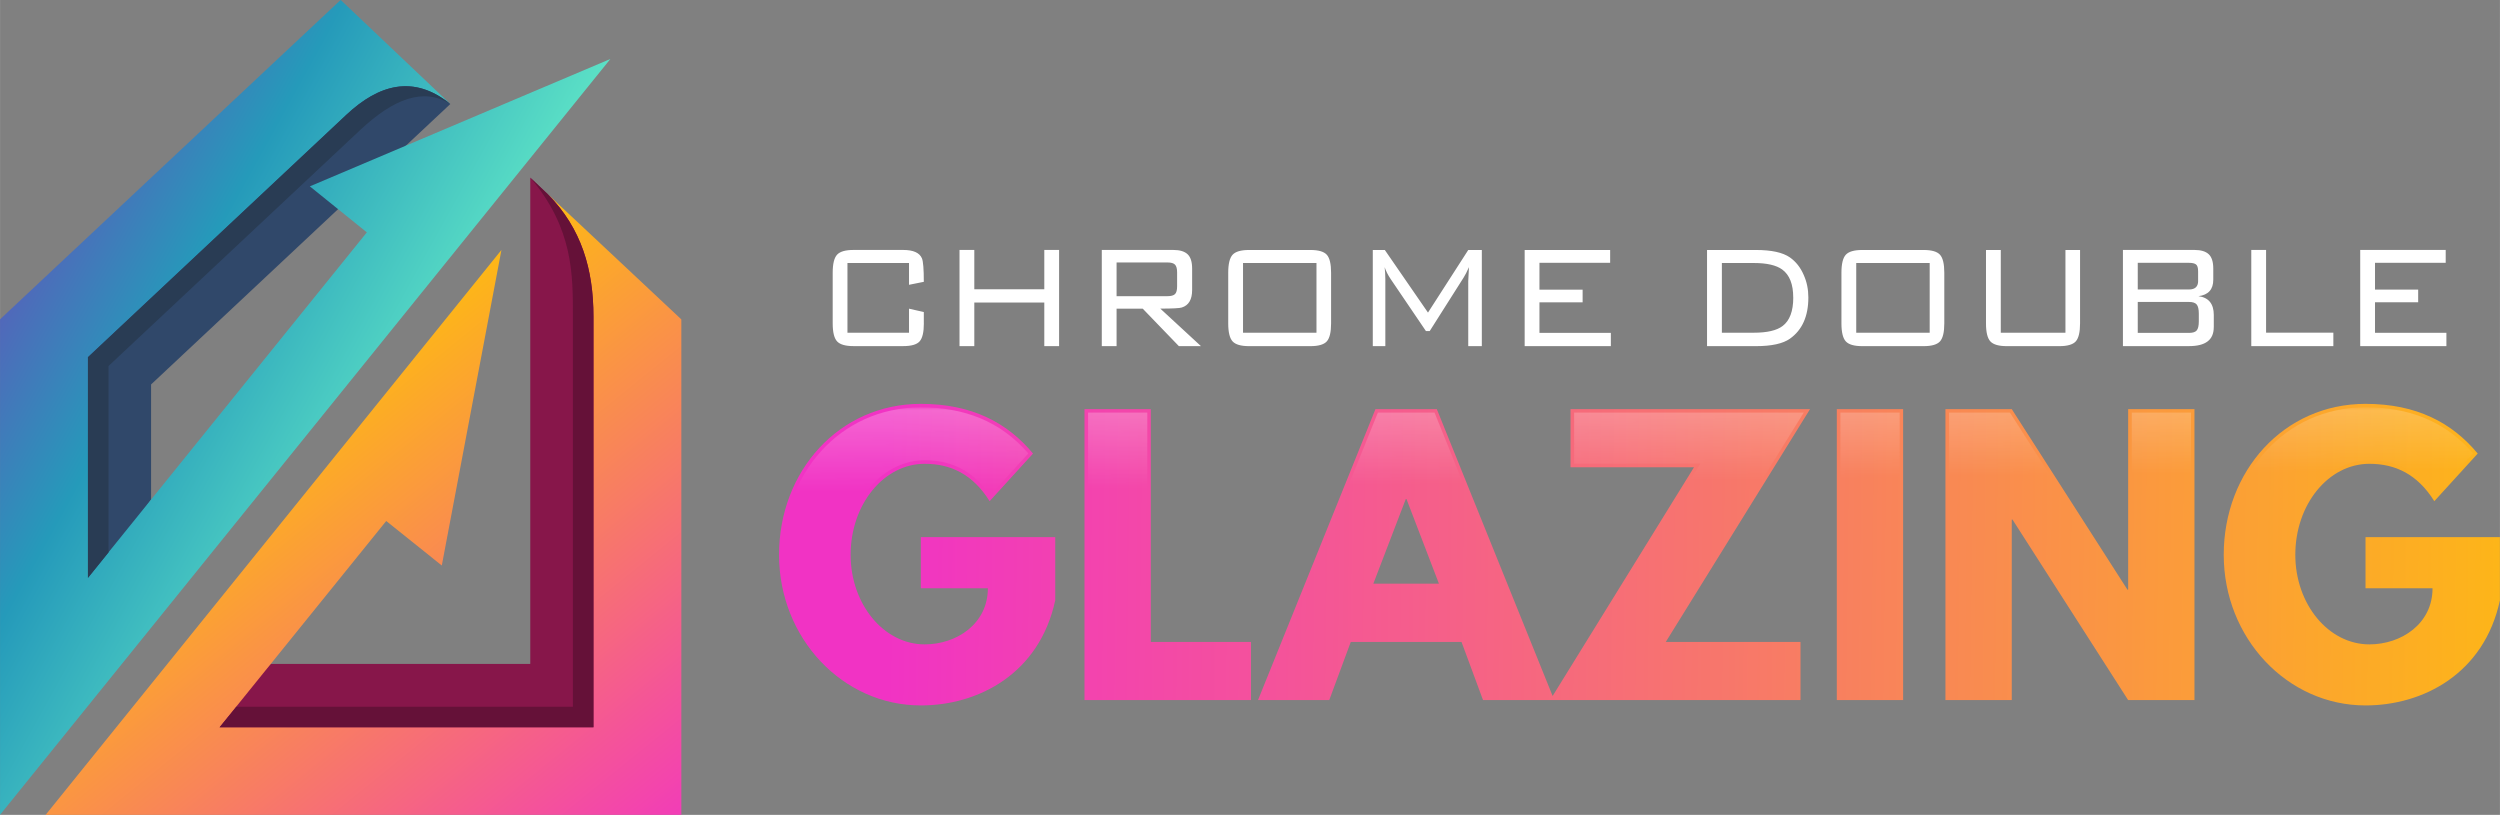
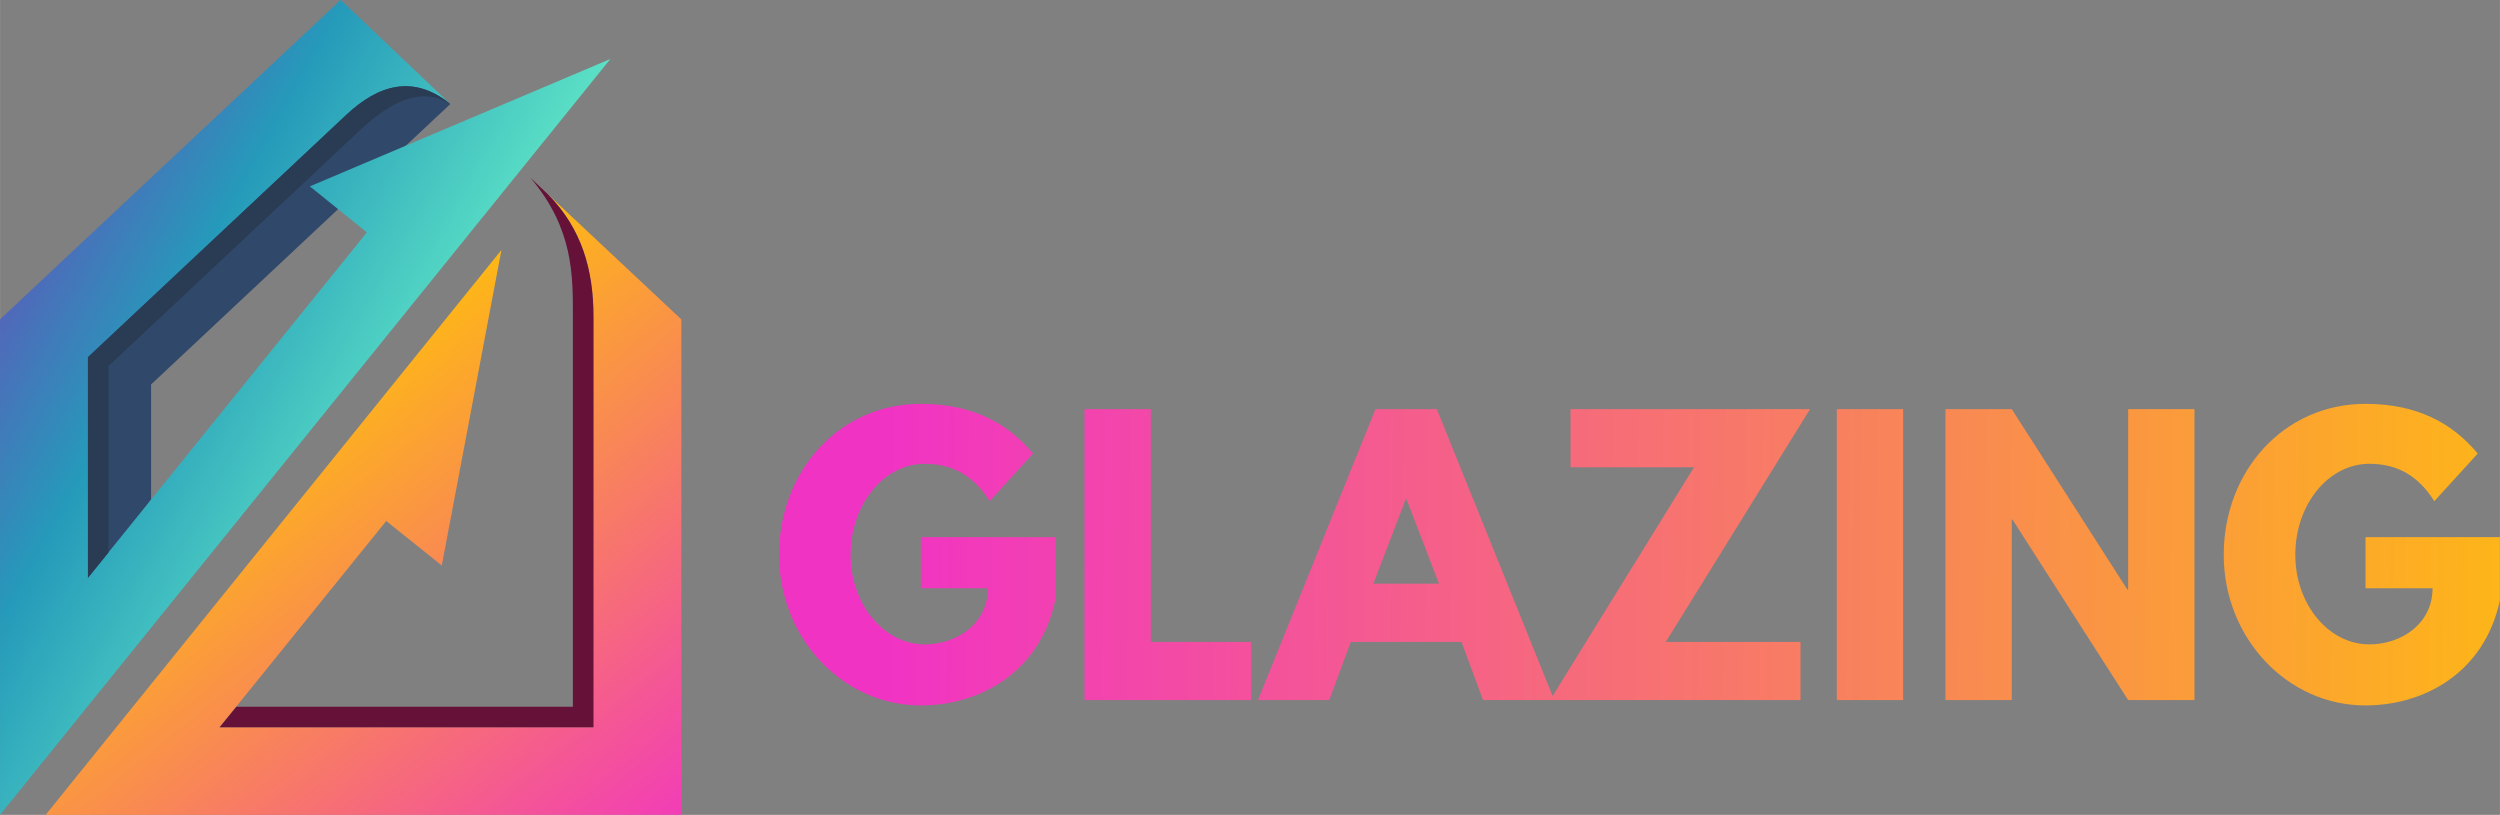
<svg xmlns="http://www.w3.org/2000/svg" xmlns:xlink="http://www.w3.org/1999/xlink" xml:space="preserve" width="105.804mm" height="34.487mm" version="1.1" style="shape-rendering:geometricPrecision; text-rendering:geometricPrecision; image-rendering:optimizeQuality; fill-rule:evenodd; clip-rule:evenodd" viewBox="0 0 679.31 221.43">
  <rect x="0" y="0" width="679.31" height="221.43" fill="#808080" stroke="none" />
  <defs>
    <style type="text/css">
   
    .fil2 {fill:#FEFEFE}
    .fil8 {fill:#293C54}
    .fil3 {fill:#30486A}
    .fil7 {fill:#651138}
    .fil4 {fill:#87164A}
    .fil0 {fill:white;fill-rule:nonzero}
    .fil5 {fill:url(#id2)}
    .fil6 {fill:url(#id3)}
    .fil1 {fill:url(#id4);fill-rule:nonzero}
   
  </style>
    <mask id="id0">
      <linearGradient id="id1" gradientUnits="userSpaceOnUse" x1="386.77" y1="41.92" x2="388.02" y2="131.65">
        <stop offset="0" style="stop-opacity:1; stop-color:white" />
        <stop offset="1" style="stop-opacity:0; stop-color:white" />
      </linearGradient>
-       <rect style="fill:url(#id1)" x="212.64" y="110.69" width="465.71" height="80.03" />
    </mask>
    <linearGradient id="id2" gradientUnits="userSpaceOnUse" x1="-23.05" y1="60.18" x2="164.11" y2="163.54">
      <stop offset="0" style="stop-opacity:1; stop-color:#753EBA" />
      <stop offset="0.341" style="stop-opacity:1; stop-color:#259ABA" />
      <stop offset="0.69" style="stop-opacity:1; stop-color:#5EE4C6" />
      <stop offset="0.988" style="stop-opacity:1; stop-color:#A2FFD2" />
      <stop offset="1" style="stop-opacity:1; stop-color:#A2FFD2" />
    </linearGradient>
    <linearGradient id="id3" gradientUnits="userSpaceOnUse" x1="58.24" y1="104.02" x2="173.47" y2="246.49">
      <stop offset="0" style="stop-opacity:1; stop-color:#FFC800" />
      <stop offset="1" style="stop-opacity:1; stop-color:#F133C4" />
    </linearGradient>
    <linearGradient id="id4" gradientUnits="userSpaceOnUse" xlink:href="#id3" x1="742.88" y1="172.28" x2="240.72" y2="166.2">
  </linearGradient>
  </defs>
  <g id="Layer_x0020_1">
    <g id="_1631223711888">
      <g>
-         <path class="fil0" d="M251.03 87.87c0,2.4 -0.38,4.02 -1.15,4.89 -0.76,0.86 -2.25,1.29 -4.46,1.29l-13.51 0c-2.18,0 -3.67,-0.43 -4.46,-1.29 -0.79,-0.86 -1.19,-2.49 -1.19,-4.89l0 -13.77c0,-2.4 0.4,-4.03 1.19,-4.89 0.79,-0.86 2.28,-1.29 4.46,-1.29l13.51 0c2.74,0 4.44,0.76 5.09,2.28 0.34,0.81 0.51,2.94 0.51,6.38l-4.02 0.81 0 -5.92 -16.73 0 0 18.94 16.73 0 0 -6.53 4.02 0.91 0 3.09zm36.75 6.18l-4.02 0 0 -11.85 -19.02 0 0 11.85 -4.02 0 0 -26.13 4.02 0 0 10.68 19.02 0 0 -10.68 4.02 0 0 26.13zm38.52 0l-5.98 0 -9.82 -10.18 -7.1 0 0 10.18 -4.02 0 0 -26.13 19.45 0c1.75,0 3.03,0.39 3.86,1.16 0.83,0.78 1.24,2.08 1.24,3.9l0 5.82c0,2.6 -0.94,4.19 -2.81,4.76 -0.59,0.2 -2.54,0.3 -5.84,0.3l11.03 10.18zm-6.45 -16.25l0 -3.8c0,-1.01 -0.2,-1.71 -0.58,-2.1 -0.39,-0.39 -1.07,-0.58 -2.03,-0.58l-13.84 0 0 9.16 13.84 0c0.97,0 1.64,-0.19 2.03,-0.56 0.39,-0.37 0.58,-1.08 0.58,-2.13zm41.84 10.08c0,2.4 -0.39,4.02 -1.17,4.89 -0.78,0.86 -2.26,1.29 -4.44,1.29l-16.69 0c-2.18,0 -3.67,-0.43 -4.46,-1.29 -0.79,-0.86 -1.19,-2.49 -1.19,-4.89l0 -13.77c0,-2.4 0.4,-4.03 1.19,-4.89 0.79,-0.86 2.28,-1.29 4.46,-1.29l16.69 0c2.18,0 3.66,0.43 4.44,1.29 0.78,0.86 1.17,2.49 1.17,4.89l0 13.77zm-3.97 2.53l0 -18.94 -19.96 0 0 18.94 19.96 0zm44.93 3.65l-3.69 0 0 -17.62c0,0 0.06,-1.28 0.19,-3.85 -0.53,1.22 -1.01,2.16 -1.45,2.84l-9.21 14.53 -1.03 0 -9.58 -14.13c-0.75,-1.11 -1.29,-2.19 -1.64,-3.24 0.12,1.01 0.19,2.09 0.19,3.24l0 18.23 -3.41 0 0 -26.13 3.27 0 11.73 17.01 10.94 -17.01 3.69 0 0 26.13zm35.06 0l-23.42 0 0 -26.13 23.23 0 0 3.49 -19.21 0 0 7.29 11.73 0 0 3.44 -11.73 0 0 8.3 19.4 0 0 3.59zm53.67 -13.22c0,5.1 -1.67,8.83 -5,11.19 -1.9,1.35 -4.99,2.03 -9.26,2.03l-13.27 0 0 -26.13 13.27 0c4.24,0 7.32,0.67 9.26,2.03 1.62,1.15 2.87,2.73 3.74,4.76 0.84,1.86 1.26,3.9 1.26,6.13zm-4.11 0c0,-3.61 -1,-6.14 -2.99,-7.6 -1.62,-1.18 -4.19,-1.77 -7.71,-1.77l-8.69 0 0 18.94 8.69 0c3.61,0 6.22,-0.61 7.81,-1.82 1.93,-1.45 2.9,-4.03 2.9,-7.75zm41.05 7.04c0,2.4 -0.39,4.02 -1.17,4.89 -0.78,0.86 -2.26,1.29 -4.44,1.29l-16.69 0c-2.18,0 -3.67,-0.43 -4.46,-1.29 -0.79,-0.86 -1.19,-2.49 -1.19,-4.89l0 -13.77c0,-2.4 0.4,-4.03 1.19,-4.89 0.79,-0.86 2.28,-1.29 4.46,-1.29l16.69 0c2.18,0 3.66,0.43 4.44,1.29 0.78,0.86 1.17,2.49 1.17,4.89l0 13.77zm-3.97 2.53l0 -18.94 -19.96 0 0 18.94 19.96 0zm40.86 -2.53c0,2.4 -0.39,4.02 -1.17,4.89 -0.78,0.86 -2.26,1.29 -4.44,1.29l-14.3 0c-2.18,0 -3.67,-0.43 -4.46,-1.29 -0.79,-0.86 -1.19,-2.49 -1.19,-4.89l0 -19.95 4.02 0 0 22.48 17.57 0 0 -22.48 3.97 0 0 19.95zm36.33 1.06c0,3.41 -2.23,5.11 -6.68,5.11l-18 0 0 -26.13 19.45 0c1.75,0 3.03,0.39 3.86,1.16 0.83,0.78 1.24,2.08 1.24,3.9l0 3.04c0,2.63 -1.34,4.12 -4.02,4.46 2.77,0.37 4.16,2.08 4.16,5.11l0 3.34zm-4.25 -12.61l0 -2.63c0,-0.95 -0.2,-1.56 -0.58,-1.85 -0.39,-0.29 -1.02,-0.43 -1.89,-0.43l-13.93 0 0 7.24 13.93 0c1.65,0 2.48,-0.78 2.48,-2.33zm0.19 11.04l0 -2.18c0,-1.15 -0.19,-1.96 -0.56,-2.43 -0.37,-0.47 -1.07,-0.71 -2.1,-0.71l-13.93 0 0 8.41 13.93 0c1.03,0 1.73,-0.23 2.1,-0.68 0.37,-0.46 0.56,-1.26 0.56,-2.41zm36.56 6.68l-22.3 0 0 -26.13 4.02 0 0 22.48 18.28 0 0 3.65zm30.72 0l-23.42 0 0 -26.13 23.23 0 0 3.49 -19.21 0 0 7.29 11.73 0 0 3.44 -11.73 0 0 8.3 19.4 0 0 3.59z" />
        <path class="fil1" d="M286.73 145.96l-36.52 0 0 13.9 18.21 0c0,9.68 -8.53,15.24 -17.16,15.24 -11.12,0 -20.13,-10.93 -20.13,-24.34 0,-13.71 9.01,-24.73 20.13,-24.73 7,0 13.03,2.78 17.64,10.16l11.79 -12.94c-6.9,-8.34 -16.58,-13.51 -30.48,-13.51 -22.24,0 -38.53,18.31 -38.53,41.02 0,22.62 17.25,40.93 38.53,40.93 15.53,0 32.2,-8.53 36.52,-28.56l0 -17.16zm25.97 -34.79l-18.02 0 0 79.07 45.24 0 0 -15.81 -27.22 0 0 -63.26zm77.73 0l-16.68 0 -31.92 79.07 19.36 0 5.85 -15.81 30.09 0 5.85 15.81 19.36 0 -31.92 -79.07zm0.57 47.44l-17.83 0 8.82 -23 0.19 0 8.82 23zm100.83 -47.44l-65.08 0 0 15.81 33.55 0 -39.1 63.26 68.05 0 0 -15.81 -36.61 0 39.2 -63.26zm25.3 0l-18.02 0 0 79.07 18.02 0 0 -79.07zm29.52 30l0.19 0 31.44 49.07 18.02 0 0 -79.07 -18.02 0 0 49.07 -0.19 0 -31.44 -49.07 -18.02 0 0 79.07 18.02 0 0 -49.07zm132.65 4.79l-36.52 0 0 13.9 18.21 0c0,9.68 -8.53,15.24 -17.16,15.24 -11.12,0 -20.13,-10.93 -20.13,-24.34 0,-13.71 9.01,-24.73 20.13,-24.73 7,0 13.03,2.78 17.64,10.16l11.79 -12.94c-6.9,-8.34 -16.58,-13.51 -30.48,-13.51 -22.24,0 -38.53,18.31 -38.53,41.02 0,22.62 17.25,40.93 38.53,40.93 15.53,0 32.2,-8.53 36.52,-28.56l0 -17.16z" />
        <path class="fil2" style="mask:url(#id0)" d="M285.78 146.91l-34.6 0 0 11.98 18.21 0 0 0.96c0,10.01 -8.7,16.2 -18.11,16.2 -2.02,0 -4.02,-0.34 -5.93,-1.01 -9.91,-3.48 -15.16,-14.29 -15.16,-24.29 0,-10.15 5.24,-21.29 15.38,-24.74 1.84,-0.63 3.76,-0.95 5.7,-0.95 7.74,0 13.5,3.31 17.76,9.56l10.39 -11.4c-7.63,-8.85 -17.55,-12.53 -29.21,-12.53 -22.26,0 -37.57,18.49 -37.57,40.06 0,13.98 6.89,27.38 18.93,34.71 5.64,3.43 12.03,5.25 18.64,5.25 7.73,0 15.55,-2.15 21.92,-6.6 7.3,-5.09 11.76,-12.48 13.64,-21.11l0 -16.1zm25.97 -34.79l-16.1 0 0 77.16 43.32 0 0 -13.9 -27.22 0 0 -63.26zm78.04 0l-15.39 0 -31.14 77.16 17.28 0 5.85 -15.81 31.43 0 5.85 15.81 17.28 0 -31.14 -77.16zm2.61 47.44l-20.61 0 9.55 -24.92 1.51 0 9.55 24.92zm30.52 29.71l65.38 0 0 -13.9 -37.37 0 39.2 -63.26 -62.4 0 0 13.9 34.31 0 -39.1 63.26zm93.27 -77.16l-16.1 0 0 77.16 16.1 0 0 -77.16zm62.63 77.16l16.54 0 0 -77.16 -16.1 0 0 49.07 -1.67 0 -31.44 -49.07 -16.54 0 0 77.16 16.1 0 0 -49.07 1.67 0 31.44 49.07zm99.54 -42.37l-34.6 0 0 11.98 18.21 0 0 0.96c0,10.01 -8.7,16.2 -18.11,16.2 -2.02,0 -4.02,-0.34 -5.93,-1.01 -9.91,-3.48 -15.16,-14.29 -15.16,-24.29 0,-10.15 5.23,-21.29 15.38,-24.74 1.84,-0.63 3.76,-0.95 5.7,-0.95 7.74,0 13.5,3.31 17.76,9.56l10.39 -11.4c-7.63,-8.85 -17.55,-12.53 -29.2,-12.53 -22.26,0 -37.57,18.49 -37.57,40.06 0,13.98 6.89,27.38 18.93,34.71 5.64,3.43 12.03,5.25 18.64,5.25 7.73,0 15.55,-2.15 21.92,-6.6 7.3,-5.09 11.76,-12.48 13.64,-21.11l0 -16.1z" />
      </g>
      <path class="fil3" d="M41.05 104.46l50.79 -47.61 18.45 -17.28 12.06 -11.3c-9.58,-9.08 -18.69,-7.64 -27.56,0.71l-71.56 63.38 -2.64 72.61 20.45 -29.22 0 -31.29z" />
-       <path class="fil4" d="M144.08 48.25l0 132.17 -70.52 0 -20.77 19.35 112.85 1.91 -2.32 -115.69c-0.32,-12.66 -3.51,-22.93 -14.46,-33.2l-4.79 -4.54z" />
      <path class="fil5" d="M165.88 16.01l-81.7 34.63 15.49 12.5 -75.79 93.87 0 -59.96 70.2 -65.85c8.86,-8.28 18.29,-10.99 28.27,-2.95l-29.79 -28.27 -92.56 86.79 0 134.64 165.88 -205.42z" />
      <path class="fil6" d="M12.38 221.43l172.75 0 0 -134.64 -36.26 -34c9.19,9.31 12.38,20.54 12.38,33.2l0 111.63 -101.59 0 45.28 -56.05 15.1 12.1 16.21 -85.75 -123.87 153.51z" />
      <path class="fil7" d="M144.08 48.25c11.74,13.85 11.58,26.52 11.58,37.74l0 106.06 -91.45 0 -4.55 5.58 101.59 0 0 -111.63c0,-12.66 -3.19,-23.89 -12.38,-33.2l-4.79 -4.54z" />
      <path class="fil8" d="M122.36 28.27c-9.98,-8.04 -19.41,-5.34 -28.27,2.95l-70.2 65.85 0 59.96 5.59 -6.93 0 -50.64 68.44 -64.18c8.95,-8.36 17.09,-11.62 24.44,-7.01l0 0z" />
    </g>
  </g>
</svg>